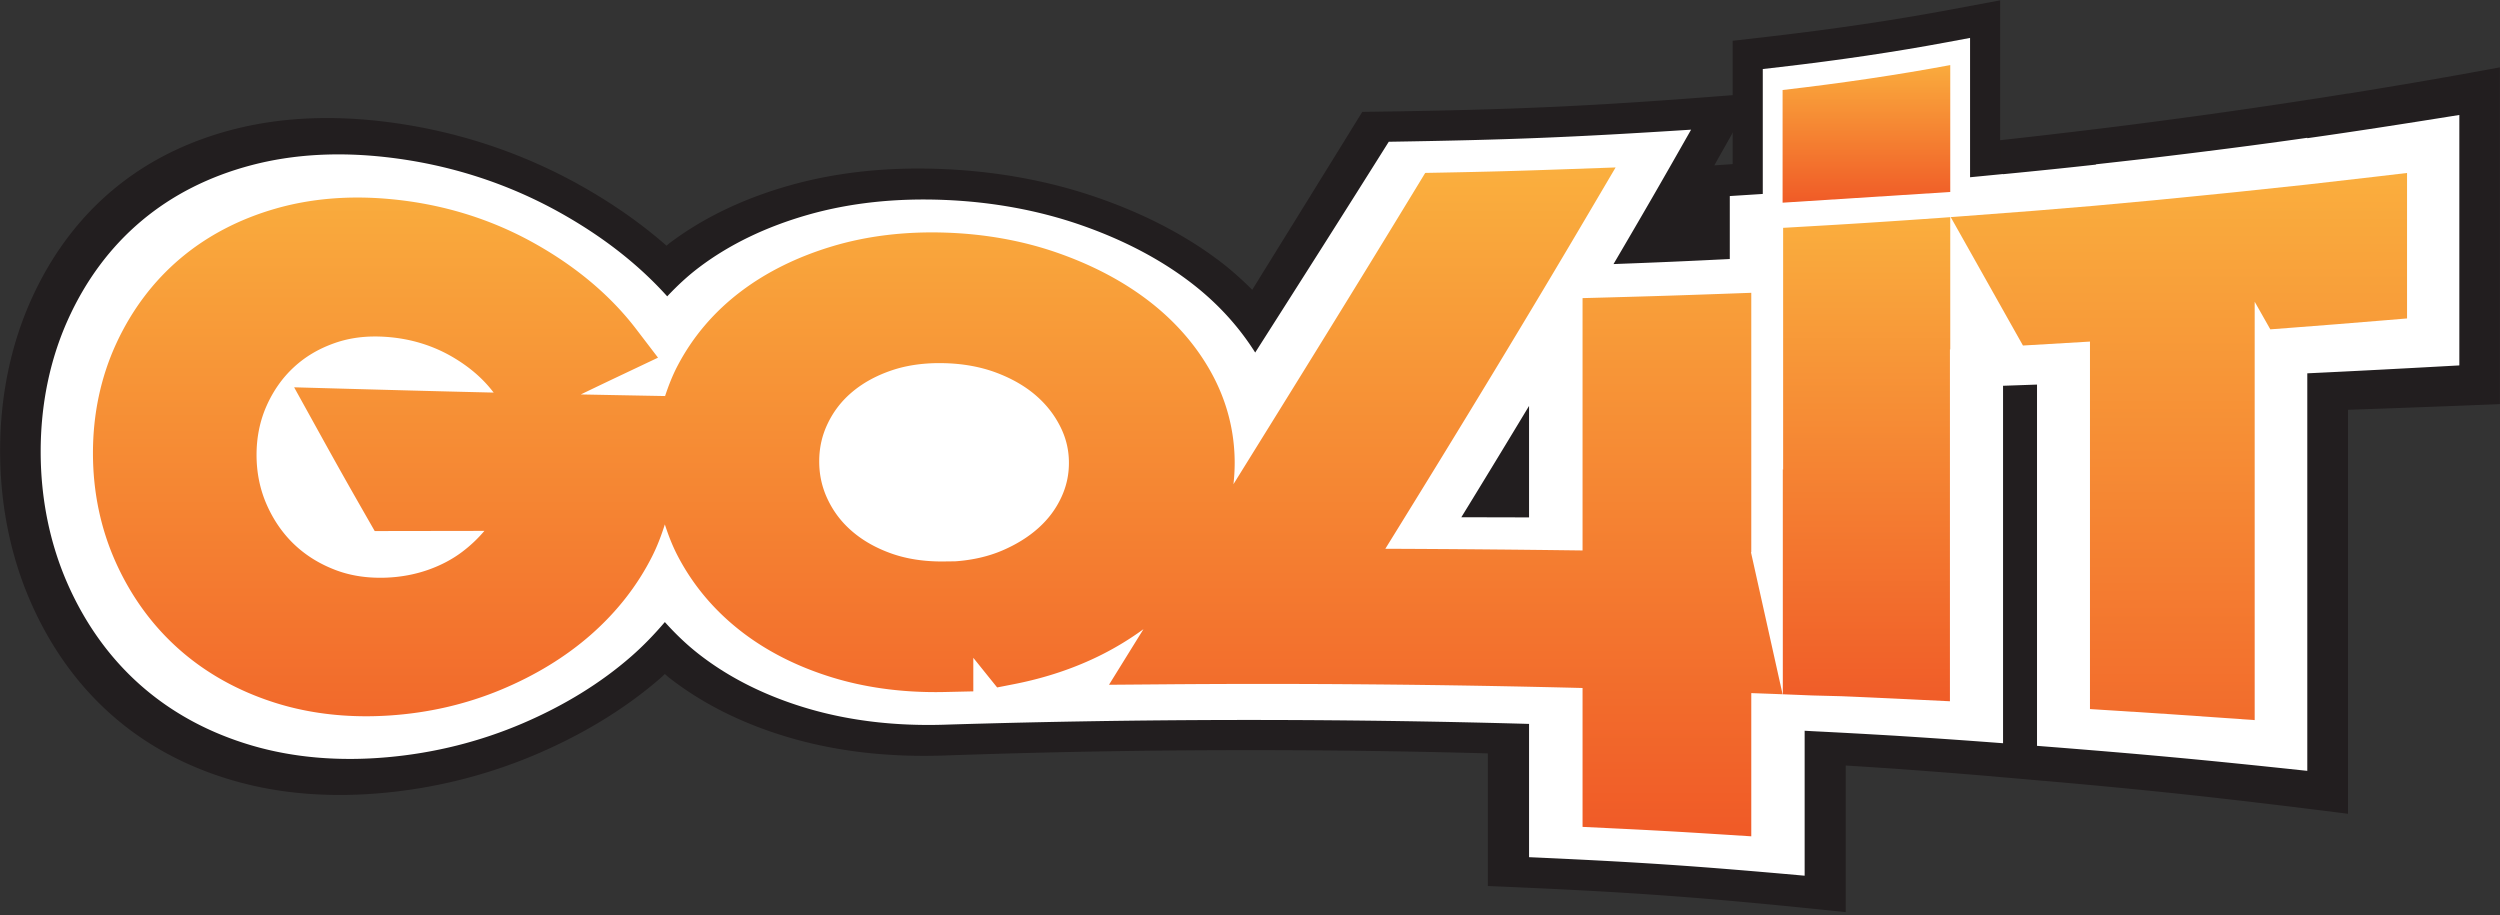
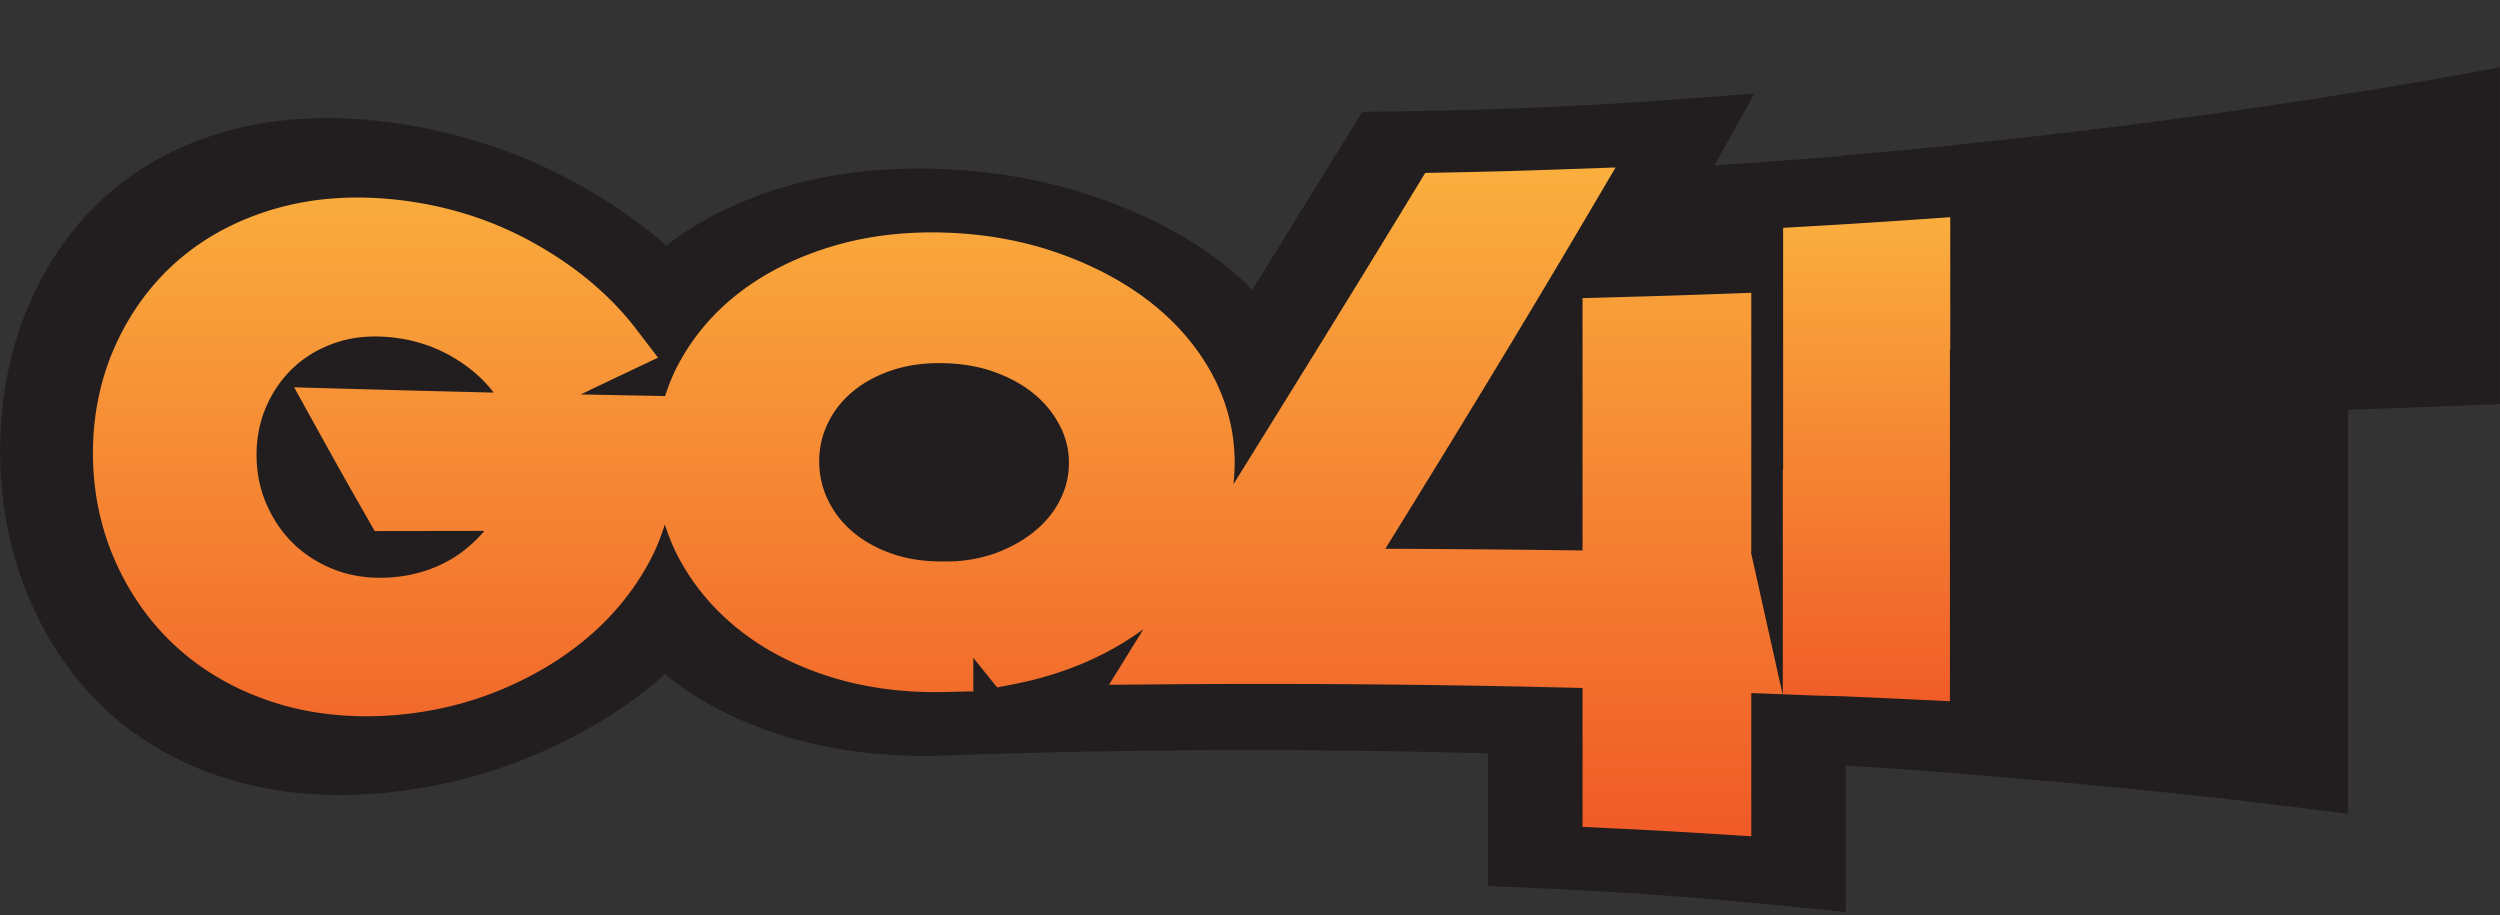
<svg xmlns="http://www.w3.org/2000/svg" style="background-color:#ffffff00" viewBox="0 0 724 265">
  <rect x="0" y="0" width="724" height="265" fill="#333333" stroke="none" />
  <defs>
    <linearGradient id="a" x1="50%" x2="50%" y1="0%" y2="100%">
      <stop offset="0%" stop-color="#faaf3e" />
      <stop offset="100%" stop-color="#f05a27" />
    </linearGradient>
    <linearGradient id="b" x1="50%" x2="50%" y1="0%" y2="100%">
      <stop offset="0%" stop-color="#faae3e" />
      <stop offset="100%" stop-color="#f05c28" />
    </linearGradient>
    <linearGradient id="c" x1="50%" x2="50%" y1="0%" y2="100%">
      <stop offset="0%" stop-color="#faae3e" />
      <stop offset="100%" stop-color="#f26c2c" />
    </linearGradient>
    <linearGradient id="d" x1="50%" x2="50%" y1="0%" y2="100%">
      <stop offset="0%" stop-color="#faab3d" />
      <stop offset="100%" stop-color="#f05b27" />
    </linearGradient>
  </defs>
  <path fill="#221e1f" d="M679.983 27.11v-.035a1987.844 1987.844 0 01-70.49 10.009c-2.168.264-4.338.531-6.508.787-23.092 2.789-46.229 5.207-69.404 7.188v.102c-11.014.917-22.708 1.763-37.12 2.728 4.674-8.259 7.01-12.425 11.682-20.846-45.373 3.675-68.126 4.756-113.625 5.356a33545.04 33545.04 0 01-31.87 51.52c-2.918-2.89-5.996-5.688-9.416-8.28-9.968-7.555-21.827-13.689-35.237-18.353-13.828-4.811-28.805-7.607-44.508-8.309-15.712-.7-30.669.767-44.455 4.625-13.39 3.745-25.21 9.338-35.135 16.811-.308.232-.57.5-.874.736-7.3-6.395-15.608-12.229-24.925-17.448-16.92-9.476-35.777-15.806-56.013-18.379-15.392-1.956-30.165-1.444-43.91 2.007-13.498 3.392-25.441 9.25-35.511 17.684-10.084 8.442-18.097 19.304-23.827 32.21C2.993 100.382.035 115.133.035 130.56c0 15.432 2.963 30.3 8.797 43.662 5.737 13.143 13.755 24.313 23.825 33.108 10.075 8.797 22.02 15.074 35.514 18.89 13.747 3.892 28.52 4.844 43.914 3.303a147.533 147.533 0 0043.993-11.416c13.49-5.847 25.381-13.182 35.322-21.84.4-.347.746-.726 1.139-1.079.422.342.792.728 1.223 1.062 10.018 7.808 21.956 13.646 35.476 17.537 13.6 3.911 28.333 5.525 43.795 5.02 2.718-.095 4.753-.165 6.793-.23 0 .002 0 .003-.002.004a2518.826 2518.826 0 01151.048-.4v38.411c41.524 1.724 62.277 3.236 103.659 7.56v-42.453c5.787.36 8.68.548 14.465.94 11.896.87 19.711 1.481 29.053 2.284v.011l6.605.564c2.288.204 4.67.416 7.297.654v-.02c32.192 2.83 52.297 5.035 88.032 9.54V118.676a7137.36 7137.36 0 0043.983-1.642V19.5c-14.59 2.737-29.273 5.23-43.983 7.61z" />
-   <path fill="#fff" d="M712.224 33.293c-17.229 2.768-30.925 4.877-44.032 6.732v-.12c-15.443 2.205-30.96 4.172-46.495 6.015-4.644.532-9.524 1.083-14.732 1.662l.057.083c-8.974.997-17.957 1.908-26.94 2.784V50.4c-3.888.383-7.535.74-11.005 1.072-7.868.723-15.736 1.44-23.595 2.067v.07c-13.59 1.139-26.495 2.038-44.536 3.167v18.236c-13.461.666-20.197.959-33.673 1.463 8.99-15.325 13.483-23.09 22.467-38.922-34.981 2.24-52.505 2.944-87.557 3.501-12.804 20.404-25.732 40.729-38.68 61.042-4.8-7.616-11.062-14.489-18.853-20.415-8.905-6.775-19.51-12.286-31.517-16.47-12.289-4.283-25.63-6.746-39.646-7.314-14.023-.567-27.35.825-39.602 4.336-11.991 3.434-22.566 8.498-31.438 15.201-3.381 2.552-6.4 5.399-9.227 8.389-8.333-9.273-18.758-17.394-31.124-24.29-15.073-8.401-31.908-13.906-50.01-15.99-13.782-1.587-26.99-.945-39.269 2.293-12.108 3.194-22.812 8.548-31.826 16.118-9.023 7.578-16.203 17.249-21.348 28.684-5.22 11.6-7.867 24.57-7.867 38.148 0 13.585 2.65 26.655 7.863 38.434 5.149 11.633 12.333 21.578 21.348 29.462 9.021 7.89 19.73 13.609 31.826 17.177 12.274 3.62 25.484 4.654 39.272 3.44 13.853-1.222 27.057-4.59 39.233-9.8 12.042-5.152 22.643-11.672 31.49-19.408 3.577-3.126 6.77-6.474 9.73-9.944 2.981 3.31 6.203 6.444 9.818 9.266 8.93 6.973 19.59 12.239 31.663 15.79 12.22 3.59 25.5 5.101 39.468 4.669a1999.386 1999.386 0 0111.624-.336 2858.399 2858.399 0 01157.703.107v38.596c31.962 1.436 47.934 2.507 79.811 5.364v-41.979l2.566.143c9.527.483 14.289.744 23.805 1.305 12.445.8 18.663 1.233 31.087 2.168v-103.52c3.03-.106 6.22-.217 9.837-.346v104.623c31.396 2.47 47.059 3.918 78.272 7.244V108.114c14.276-.677 26.027-1.294 44.032-2.291v-72.53zM442.814 149.84c-7.844-.02-11.766-.028-19.613-.044a4449.239 4449.239 0 0019.613-32.239v32.283z" />
  <path fill="url(#a)" d="M258.365 160.373c-4.421-1.538-8.26-3.676-11.416-6.353-3.093-2.62-5.443-5.646-7.183-9.259-1.694-3.513-2.521-7.157-2.521-11.138 0-3.976.824-7.599 2.517-11.083 1.728-3.56 4.06-6.537 7.142-9.11 3.14-2.62 6.971-4.702 11.387-6.191 4.096-1.382 8.726-2.082 13.769-2.082.413 0 .825.004 1.242.015 5.522.12 10.618 1.037 15.14 2.722 4.478 1.669 8.334 3.874 11.456 6.55 3.082 2.65 5.431 5.637 7.183 9.136 1.67 3.334 2.48 6.755 2.48 10.463 0 3.563-.733 6.858-2.247 10.077-1.56 3.32-3.684 6.168-6.492 8.707-2.905 2.629-6.467 4.851-10.575 6.606-4.036 1.726-8.62 2.777-13.616 3.126l-3.25.04c-.229.004-.455.006-.68.006-5.224 0-10.073-.748-14.336-2.232zm-161.338 4.651c-4.534-1.739-8.513-4.218-11.82-7.366-3.318-3.162-6.004-7.038-7.977-11.531-1.947-4.425-2.935-9.264-2.935-14.388 0-5.107.984-9.897 2.915-14.233 1.96-4.39 4.617-8.145 7.903-11.17 3.311-3.056 7.147-5.33 11.714-6.95 3.667-1.299 7.554-1.939 11.819-1.939.946 0 1.915.032 2.902.095 7.285.467 14.014 2.531 20.002 6.136 4.706 2.835 8.471 6.134 11.41 10.016-12.941-.3-25.83-.64-43.112-1.12l-14.67-.41 7.1 12.834c5.522 9.99 8.29 14.898 13.819 24.566l2.42 4.23 31.766-.05a39.82 39.82 0 01-6.356 6.014c-2.885 2.194-6.245 3.968-9.978 5.278-3.814 1.338-7.91 2.095-12.176 2.253-.545.018-1.084.028-1.617.028-4.784 0-9.074-.741-13.129-2.293zm355.58-115.99c-14.066.495-20.984.684-35.255.956l-4.608.087-2.394 3.937c-17.515 28.8-35.526 57.849-53.142 86.212a55.23 55.23 0 00.356-6.135c0-9.212-2.283-18.027-6.793-26.197-4.372-7.915-10.49-14.916-18.185-20.814-7.444-5.704-16.334-10.377-26.418-13.89-10.032-3.496-20.935-5.455-32.415-5.824-11.652-.378-22.612.946-32.567 3.919-10.202 3.043-19.186 7.477-26.7 13.181-7.731 5.87-13.87 13.085-18.25 21.441-1.487 2.835-2.634 5.787-3.627 8.787l-6.196-.114c-6.638-.123-12.627-.238-18.21-.348 3.918-1.9 7.782-3.743 13.008-6.22l9.349-4.432-6.28-8.218c-7.546-9.885-17.685-18.376-30.13-25.24-12.573-6.927-26.468-11.127-41.303-12.478-11.797-1.082-22.912-.14-33.054 2.78-10.531 3.028-19.797 7.875-27.536 14.405-7.83 6.609-14.08 14.897-18.582 24.645-4.481 9.717-6.756 20.398-6.756 31.747 0 11.328 2.266 22.064 6.735 31.913 4.49 9.87 10.708 18.33 18.48 25.139 7.71 6.764 16.939 11.884 27.434 15.221 8.237 2.619 17.112 3.937 26.463 3.937 2.17 0 4.371-.073 6.59-.213 11.361-.73 22.26-3.236 32.398-7.448 10.006-4.158 18.806-9.541 26.153-16 7.49-6.588 13.453-14.225 17.717-22.707 1.503-2.987 2.655-6.07 3.648-9.192 1.002 3.084 2.165 6.122 3.683 9.042 4.367 8.41 10.482 15.724 18.168 21.734 7.525 5.891 16.526 10.46 26.75 13.578 9.16 2.797 19.166 4.21 29.782 4.21.913 0 1.834-.009 2.758-.03l8.192-.186V190.5c1.133 1.413 2.352 2.928 3.727 4.64l3.177 3.943 4.968-.975c9.098-1.784 17.596-4.638 25.248-8.486 4.383-2.199 8.421-4.7 12.16-7.42l-1.985 3.196-8 12.909 15.196-.122c40.419-.336 81.421.025 121.947 1.058v40.222l7.978.383c12.797.618 19.195.974 31.976 1.784l8.909.565v-41.474c3.107.11 5.964.216 9.068.338l-9.159-41.133h.09V84.795l-8.679.312c-12.801.456-19.212.658-32.03 1.008l-8.153.22v73.08c-21.96-.28-36.491-.405-57.114-.492 22.817-36.852 41.71-68.035 58.932-97.268l7.752-13.16-15.27.539z" />
  <path fill="url(#b)" d="M561.6 63.12l-5.86.406a2405.599 2405.599 0 01-31.452 1.998l-7.894.458v70.044l-.09-.144v65.182c2.564.1 5.286.208 8.549.342l8.439.218c7.53.314 13.343.584 22.62 1.034l8.788.426V101.189l.093-.005v-38.3l-3.193.236z" />
-   <path fill="url(#c)" d="M687.717 51.194c-15.827 1.865-23.58 2.721-39.5 4.366l-1.49.154-3 .303c-30.106 3.057-44.84 4.348-75.086 6.582l-3.716.276 20.923 37.19c6.444-.358 12.316-.704 19.407-1.143v106.423l7.855.495c12.362.776 18.535 1.191 30.87 2.066l8.977.636V87.384l1.903 3.359 2.622 4.634 5.314-.404c10.65-.813 15.97-1.234 26.595-2.116l7.69-.637V50.089l-9.364 1.105z" />
-   <path fill="#221e1f" d="M501.79 11.811l10.904-1.261c18.493-2.137 35.976-4.736 51.963-7.725L579.242.1v47.38l-77.453 4.942v-40.61z" />
-   <path fill="#fff" d="M510.5 19.994l5.03-.582c17.175-1.985 33.415-4.4 48.273-7.176l6.727-1.258v45.803l-60.03 3.83V19.994z" />
-   <path fill="url(#d)" d="M516.239 26.067v32.63l48.554-3.1v-36.75c-15.041 2.812-31.323 5.228-48.554 7.22z" />
</svg>